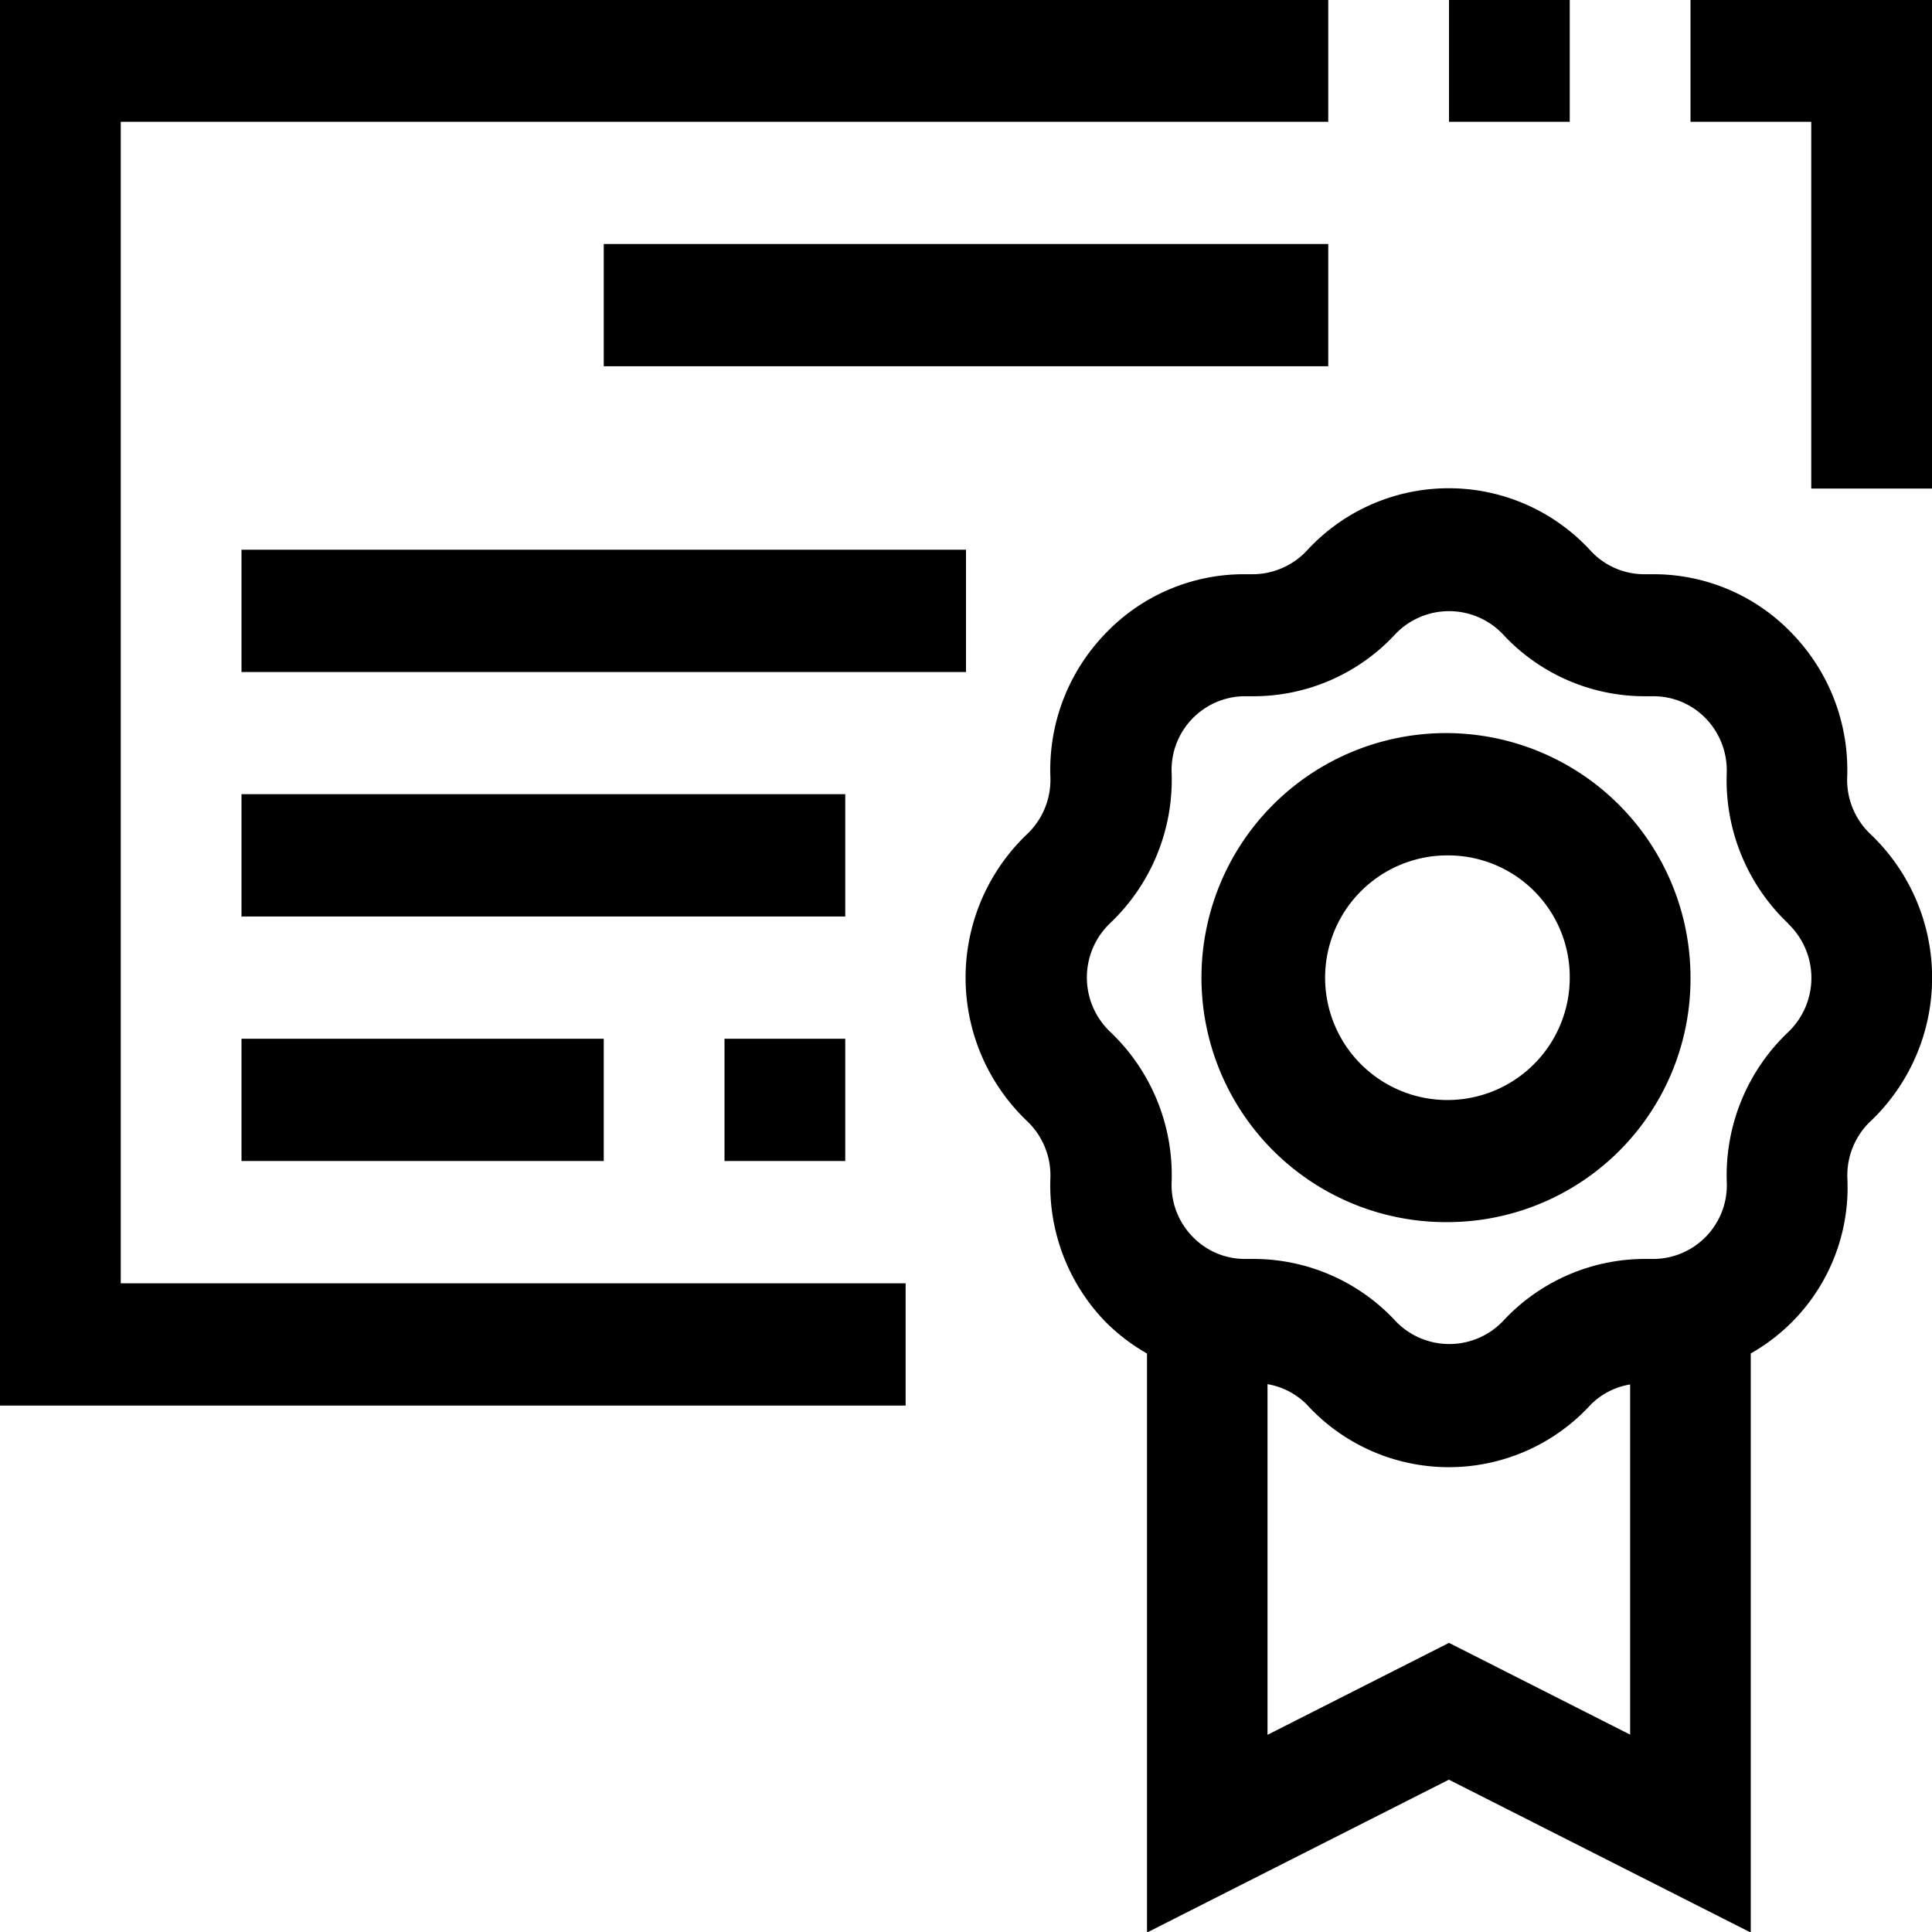
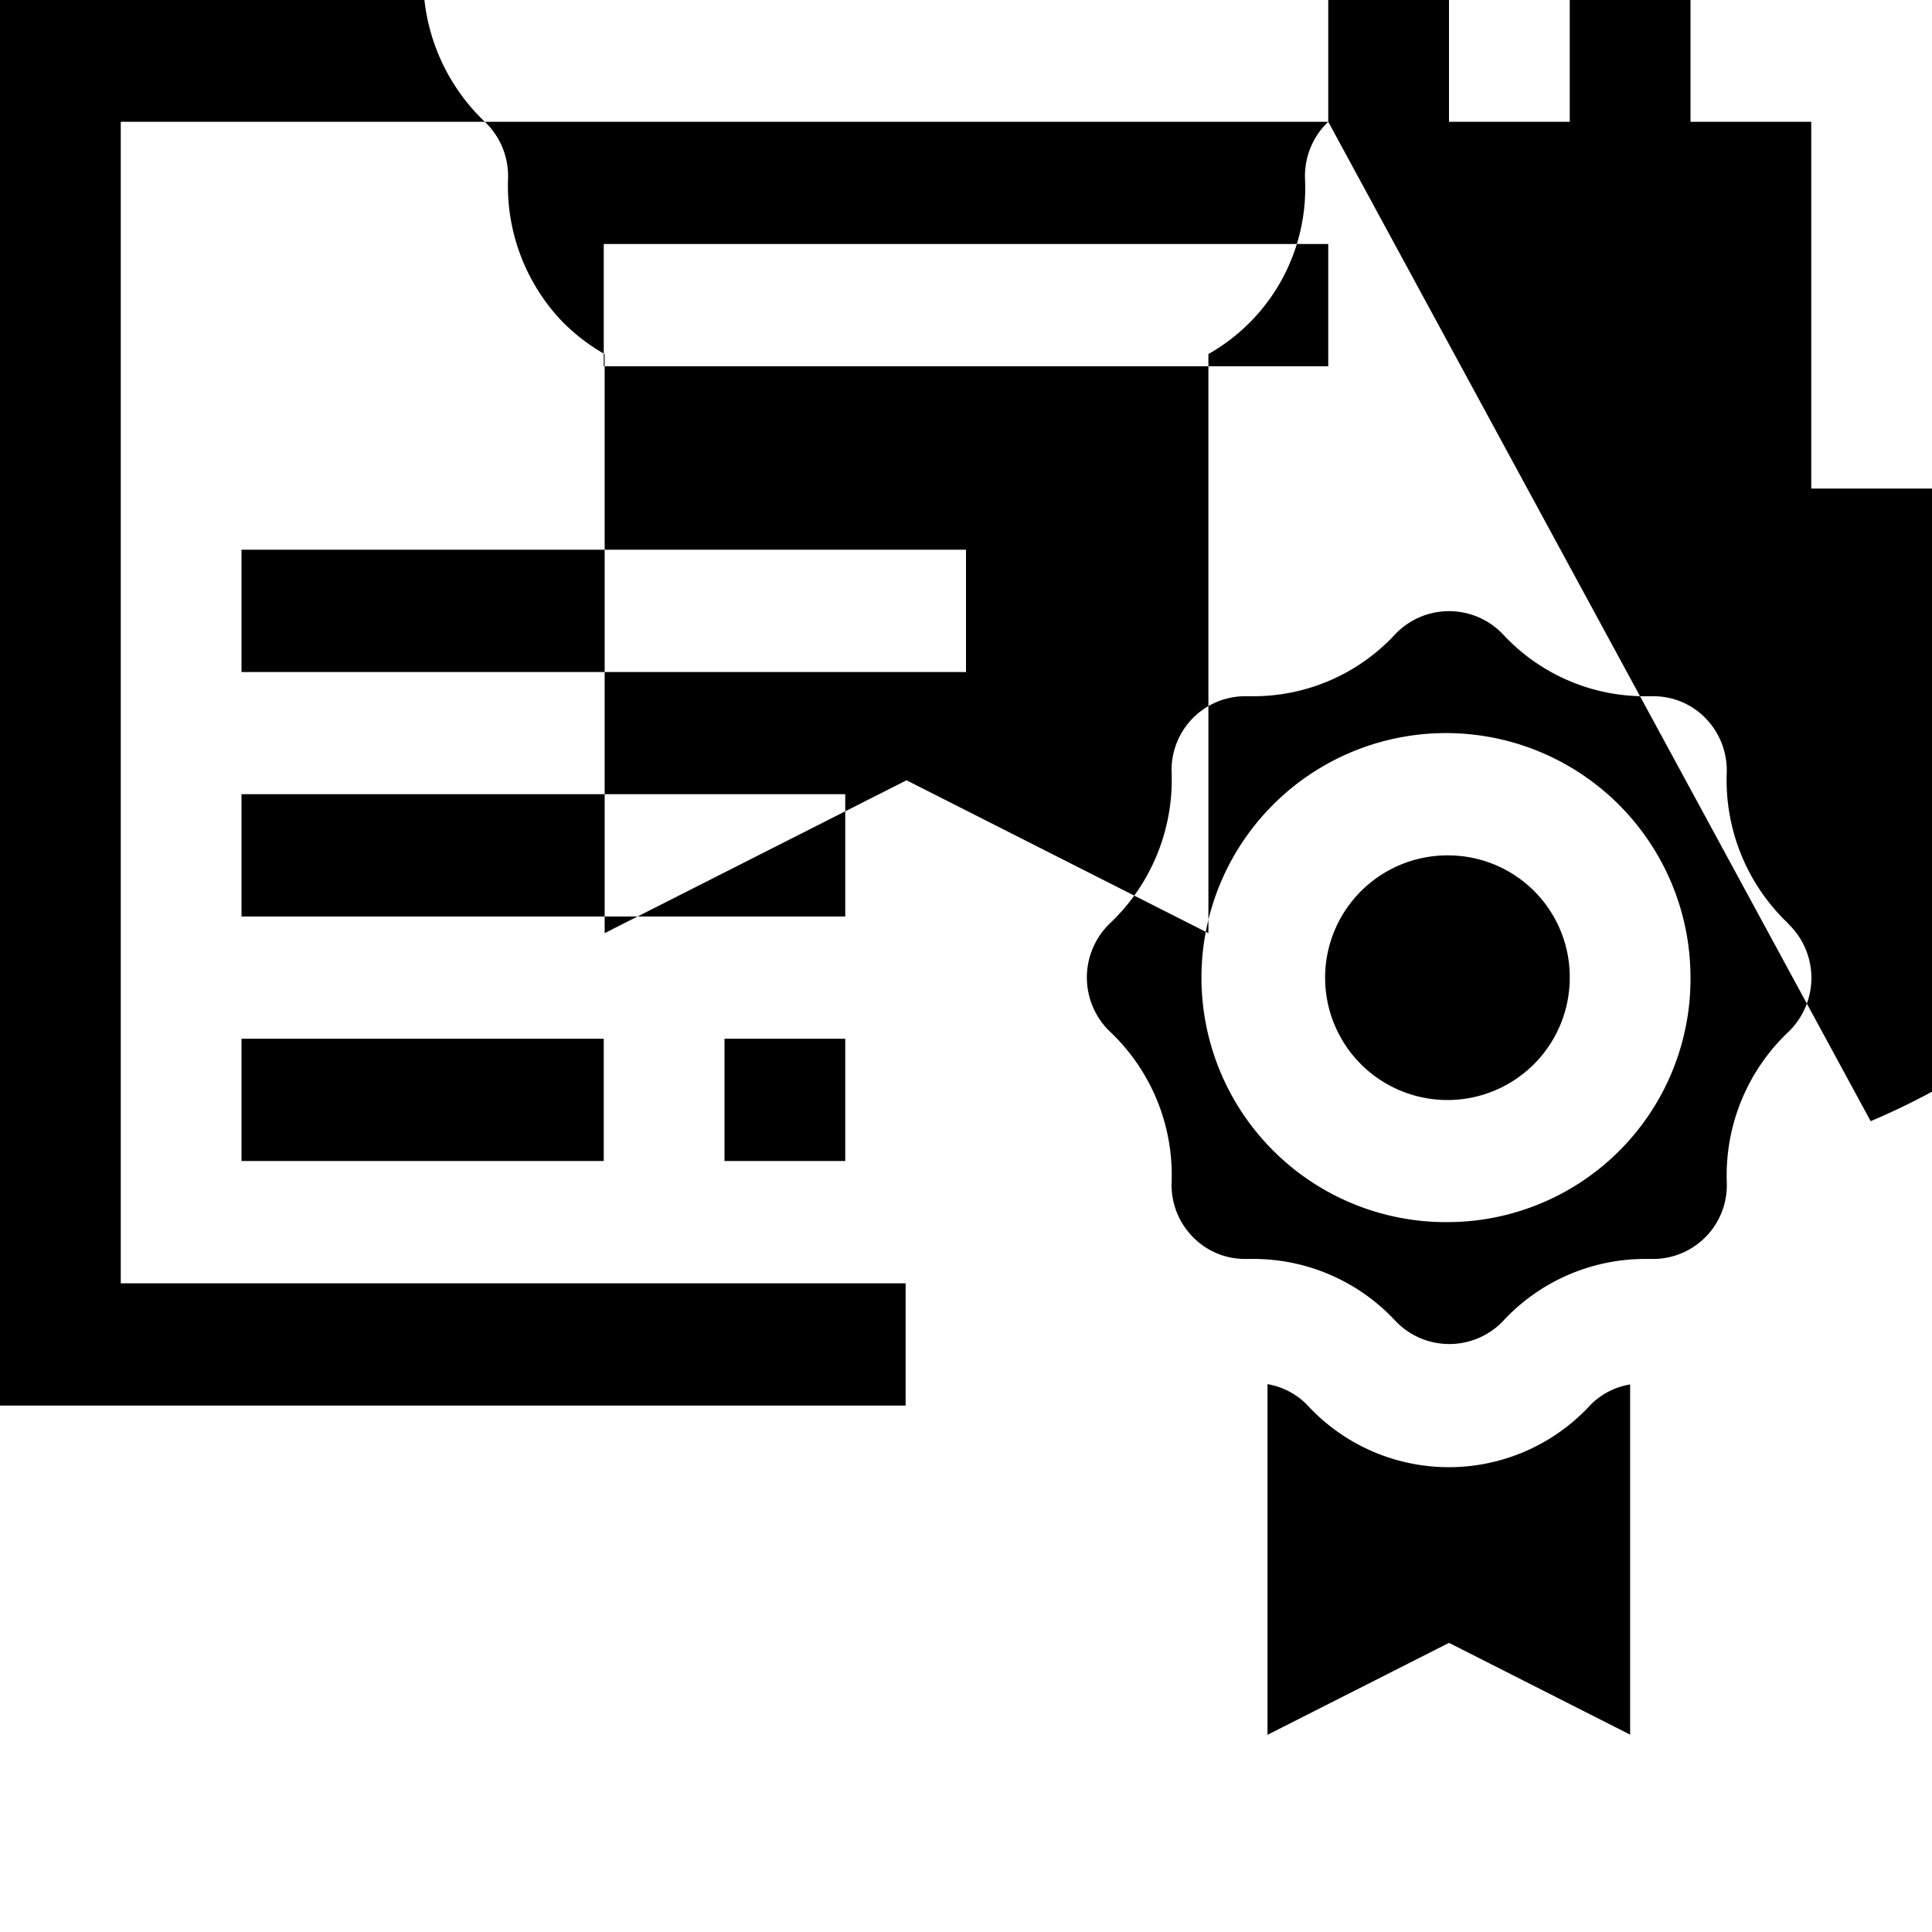
<svg xmlns="http://www.w3.org/2000/svg" width="32" height="32" viewBox="0 0 32 32">
  <defs>
    <style>
      .cls-1 {
        fill-rule: evenodd;
      }
    </style>
  </defs>
-   <path id="ic_2.svg" class="cls-1" d="M775,750.017H755v19.239h13v2.025H753v-23.29h22v2.026Zm8.983,16.553a1.239,1.239,0,0,0-.385.941,3.158,3.158,0,0,1-1.6,2.906v9.592l-5-2.532-5,2.532v-9.591a3.2,3.2,0,0,1-.7-0.537,3.247,3.247,0,0,1-.9-2.371,1.242,1.242,0,0,0-.385-0.94,3.281,3.281,0,0,1,0-4.755,1.242,1.242,0,0,0,.385-0.939,3.244,3.244,0,0,1,.9-2.371,3.168,3.168,0,0,1,2.31-.994l0.112,0h0a1.235,1.235,0,0,0,.925-0.39,3.187,3.187,0,0,1,4.7,0,1.209,1.209,0,0,0,.888.39l0.151,0a3.17,3.17,0,0,1,2.311.994,3.249,3.249,0,0,1,.9,2.372,1.237,1.237,0,0,0,.385.938A3.281,3.281,0,0,1,783.984,766.57ZM774,776.731l3-1.52,3,1.52v-5.8a1.194,1.194,0,0,0-.653.335,3.185,3.185,0,0,1-4.7,0,1.2,1.2,0,0,0-.653-0.34v5.81Zm8.617-13.436a3.273,3.273,0,0,1-1.017-2.488,1.238,1.238,0,0,0-.34-0.9,1.2,1.2,0,0,0-.872-0.375l-0.151,0a3.2,3.2,0,0,1-2.349-1.032,1.231,1.231,0,0,0-1.774,0,3.2,3.2,0,0,1-2.349,1.032l-0.108,0h0a1.221,1.221,0,0,0-1.251,1.27,3.274,3.274,0,0,1-1.018,2.488,1.242,1.242,0,0,0,0,1.8,3.27,3.27,0,0,1,1.018,2.486,1.223,1.223,0,0,0,.34.9,1.2,1.2,0,0,0,.871.376l0.152,0a3.209,3.209,0,0,1,2.349,1.032,1.231,1.231,0,0,0,1.774,0,3.207,3.207,0,0,1,2.349-1.032l0.107,0h0a1.222,1.222,0,0,0,1.253-1.27,3.27,3.27,0,0,1,1.017-2.487A1.24,1.24,0,0,0,782.618,763.3ZM777,768.242a4.05,4.05,0,1,1,4-4.049A4.029,4.029,0,0,1,777,768.242Zm0-6.074a2.026,2.026,0,1,0,2,2.025A2.015,2.015,0,0,0,777,762.168Zm8-6.076h-2v-6.075h-2v-2.026h4v8.1Zm-6-6.075h-2v-2.026h2v2.026Zm-4,4.049H763v-2.025h12v2.025Zm-18,3.039h12v2.026H757v-2.026Zm10,10.125h-2v-2.025h2v2.025Zm-10,0v-2.025h6v2.025h-6Zm0-6.076h10v2.026H757v-2.026Z" transform="translate(-753 -748)" />
+   <path id="ic_2.svg" class="cls-1" d="M775,750.017H755v19.239h13v2.025H753v-23.29h22v2.026Za1.239,1.239,0,0,0-.385.941,3.158,3.158,0,0,1-1.6,2.906v9.592l-5-2.532-5,2.532v-9.591a3.2,3.2,0,0,1-.7-0.537,3.247,3.247,0,0,1-.9-2.371,1.242,1.242,0,0,0-.385-0.94,3.281,3.281,0,0,1,0-4.755,1.242,1.242,0,0,0,.385-0.939,3.244,3.244,0,0,1,.9-2.371,3.168,3.168,0,0,1,2.31-.994l0.112,0h0a1.235,1.235,0,0,0,.925-0.39,3.187,3.187,0,0,1,4.7,0,1.209,1.209,0,0,0,.888.39l0.151,0a3.17,3.17,0,0,1,2.311.994,3.249,3.249,0,0,1,.9,2.372,1.237,1.237,0,0,0,.385.938A3.281,3.281,0,0,1,783.984,766.57ZM774,776.731l3-1.52,3,1.52v-5.8a1.194,1.194,0,0,0-.653.335,3.185,3.185,0,0,1-4.7,0,1.2,1.2,0,0,0-.653-0.34v5.81Zm8.617-13.436a3.273,3.273,0,0,1-1.017-2.488,1.238,1.238,0,0,0-.34-0.9,1.2,1.2,0,0,0-.872-0.375l-0.151,0a3.2,3.2,0,0,1-2.349-1.032,1.231,1.231,0,0,0-1.774,0,3.2,3.2,0,0,1-2.349,1.032l-0.108,0h0a1.221,1.221,0,0,0-1.251,1.27,3.274,3.274,0,0,1-1.018,2.488,1.242,1.242,0,0,0,0,1.8,3.27,3.27,0,0,1,1.018,2.486,1.223,1.223,0,0,0,.34.9,1.2,1.2,0,0,0,.871.376l0.152,0a3.209,3.209,0,0,1,2.349,1.032,1.231,1.231,0,0,0,1.774,0,3.207,3.207,0,0,1,2.349-1.032l0.107,0h0a1.222,1.222,0,0,0,1.253-1.27,3.27,3.27,0,0,1,1.017-2.487A1.24,1.24,0,0,0,782.618,763.3ZM777,768.242a4.05,4.05,0,1,1,4-4.049A4.029,4.029,0,0,1,777,768.242Zm0-6.074a2.026,2.026,0,1,0,2,2.025A2.015,2.015,0,0,0,777,762.168Zm8-6.076h-2v-6.075h-2v-2.026h4v8.1Zm-6-6.075h-2v-2.026h2v2.026Zm-4,4.049H763v-2.025h12v2.025Zm-18,3.039h12v2.026H757v-2.026Zm10,10.125h-2v-2.025h2v2.025Zm-10,0v-2.025h6v2.025h-6Zm0-6.076h10v2.026H757v-2.026Z" transform="translate(-753 -748)" />
</svg>